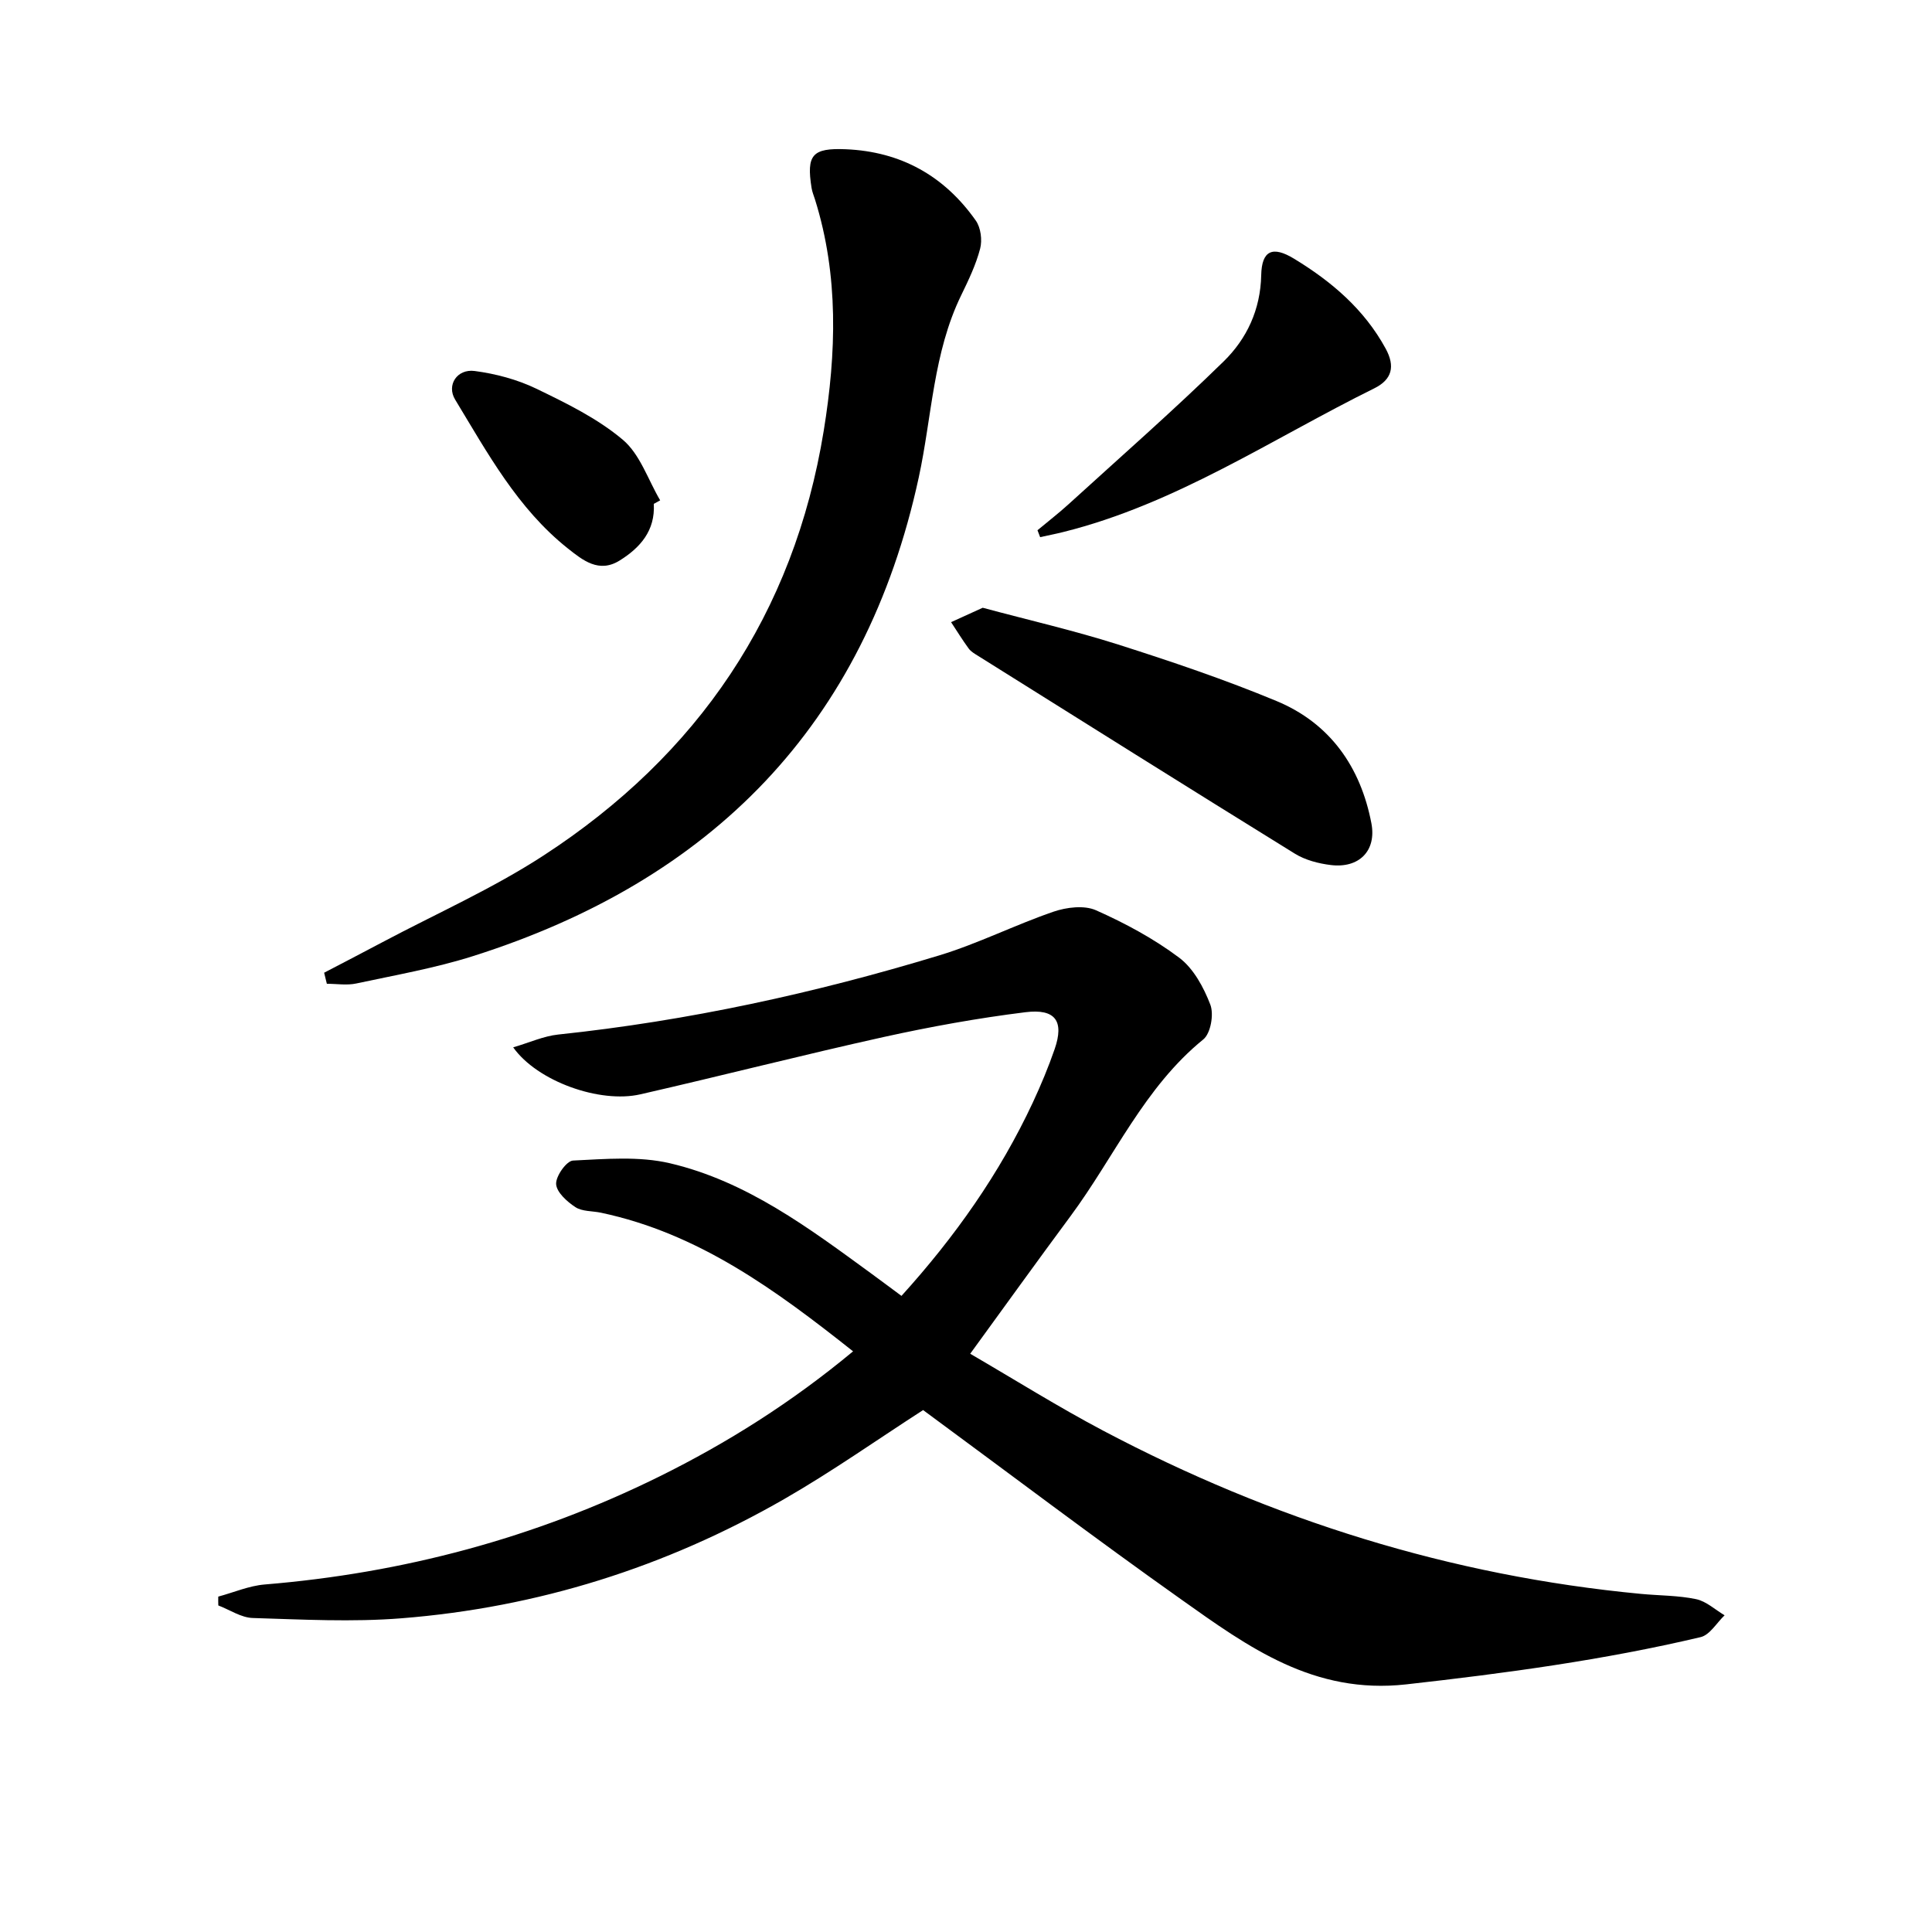
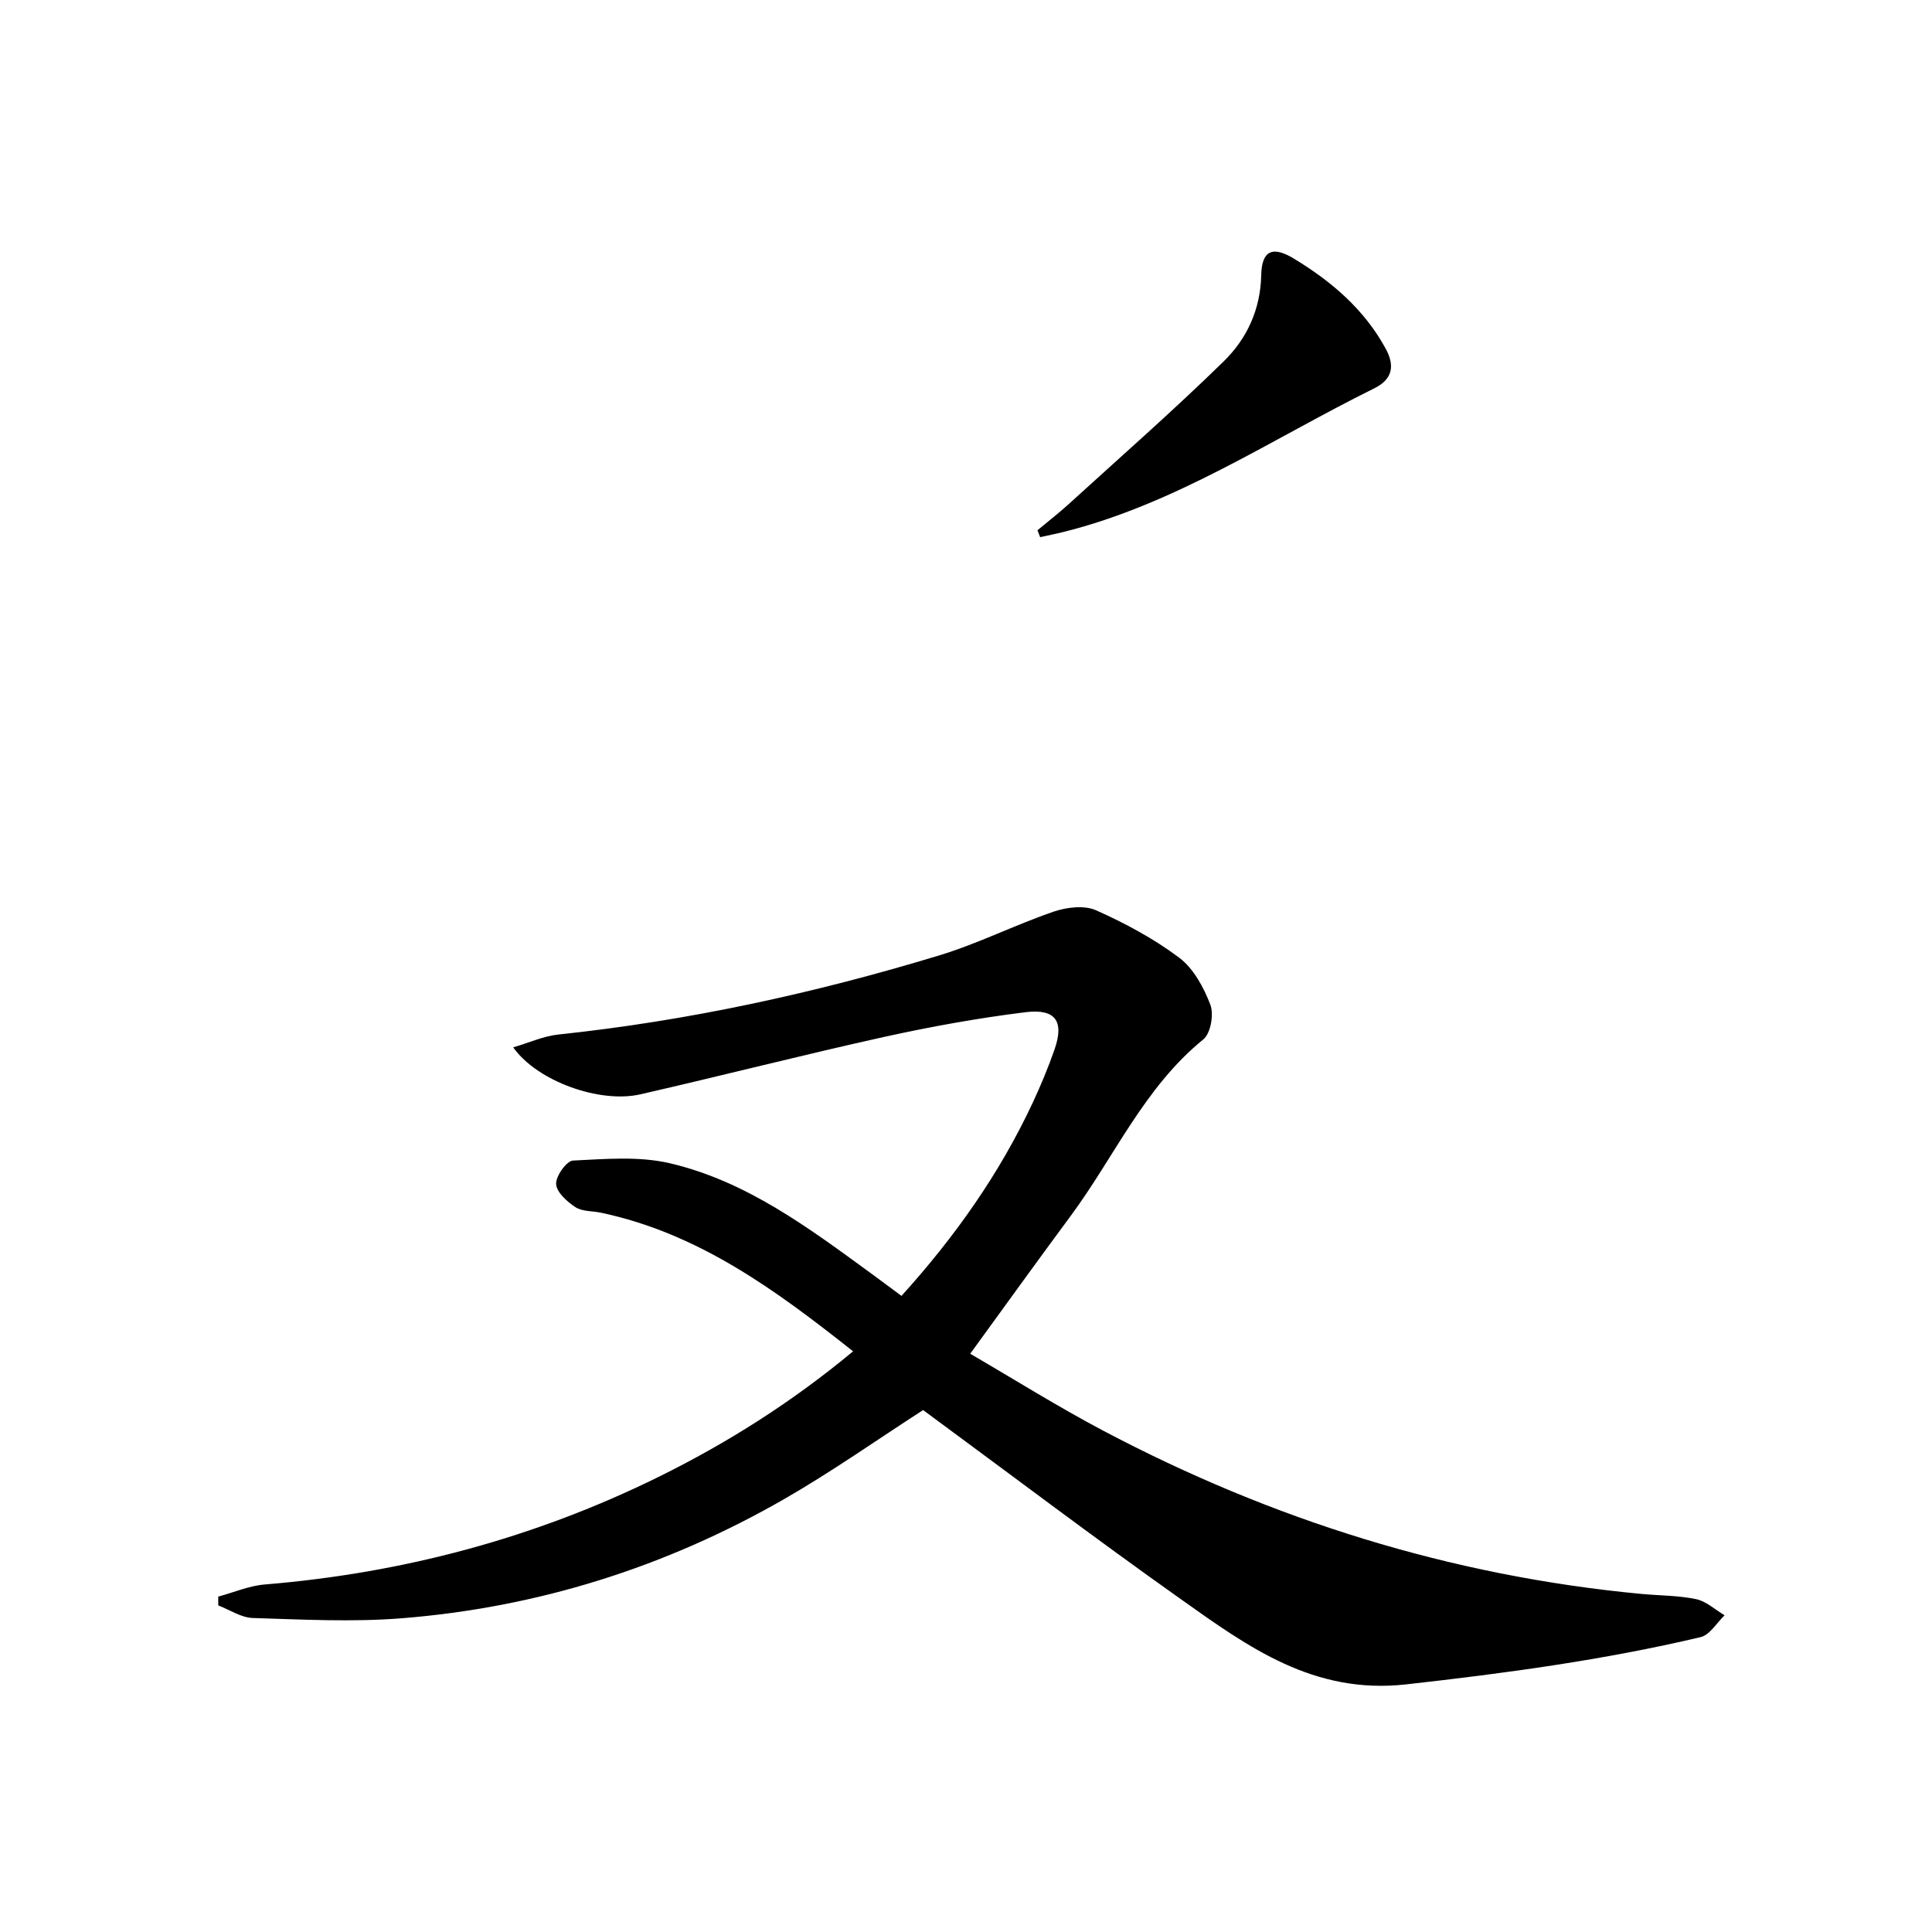
<svg xmlns="http://www.w3.org/2000/svg" enable-background="new 0 0 400 400" viewBox="0 0 400 400">
  <path d="m45.19 330.56c3.2-.86 6.36-2.24 9.61-2.51 28.62-2.35 55.89-9.61 81.64-22.32 14.17-7 27.48-15.4 40.18-25.95-16.08-12.75-32.05-24.44-52.19-28.7-1.79-.38-3.89-.23-5.31-1.16-1.72-1.13-3.89-3.08-3.98-4.78-.09-1.63 2.16-4.8 3.5-4.86 6.68-.32 13.66-.94 20.06.56 15.87 3.72 28.79 13.42 41.71 22.85 1.99 1.45 3.97 2.94 6.23 4.61 11.07-12.22 20.32-25.32 27.2-40.05 1.68-3.61 3.22-7.3 4.52-11.06 1.98-5.75.2-8.4-6.07-7.62-9.85 1.22-19.67 3-29.37 5.14-16.83 3.73-33.54 8.02-50.35 11.86-8.38 1.92-21.34-2.69-26.32-9.73 3.36-.98 6.29-2.33 9.32-2.65 26.84-2.83 53.09-8.55 78.87-16.38 8.07-2.45 15.7-6.32 23.69-9.06 2.7-.92 6.34-1.37 8.78-.29 6.03 2.68 11.98 5.88 17.24 9.83 2.96 2.23 5.07 6.14 6.44 9.72.76 2 .07 5.95-1.46 7.19-12.24 9.94-18.41 24.33-27.47 36.56-6.83 9.22-13.53 18.54-20.79 28.52 9.2 5.35 18.19 10.99 27.54 15.93 34.92 18.44 71.95 30.06 111.36 33.79 3.81.36 7.69.31 11.4 1.09 2.1.44 3.93 2.18 5.89 3.34-1.64 1.56-3.06 4.07-4.97 4.52-20.06 4.74-40.41 7.48-60.93 9.78-19.19 2.15-32.72-7.74-46.61-17.59-18.04-12.78-35.68-26.14-53.43-39.2-9.48 6.11-18.85 12.73-28.75 18.42-24.54 14.1-51.05 22.46-79.27 24.69-10.19.81-20.51.25-30.76-.06-2.41-.07-4.76-1.69-7.14-2.6-.03-.61-.02-1.22-.01-1.83z" />
-   <path d="m67.11 201.39c4.03-2.11 8.07-4.19 12.09-6.33 11.14-5.91 22.78-11.07 33.31-17.92 32-20.81 51.87-50.02 58.04-87.99 2.6-16.03 3.13-32.06-1.81-47.84-.25-.79-.58-1.57-.71-2.38-1.1-6.88.14-8.32 7.09-8.03 11.4.48 20.4 5.52 26.91 14.77 1.03 1.46 1.36 4.03.9 5.8-.87 3.34-2.41 6.54-3.93 9.67-5.8 11.91-6.05 25.09-8.78 37.7-11.12 51.34-42.92 83.45-92.25 99.1-7.88 2.5-16.1 3.94-24.21 5.68-1.94.42-4.06.06-6.09.06-.19-.75-.37-1.52-.56-2.29z" />
-   <path d="m203.46 125.83c9.53 2.56 18.9 4.71 28.03 7.61 11.06 3.52 22.09 7.25 32.8 11.7 11.08 4.6 17.41 13.65 19.64 25.3 1.1 5.74-2.58 9.36-8.37 8.66-2.57-.31-5.34-1.03-7.51-2.38-21.9-13.54-43.7-27.24-65.52-40.91-.7-.44-1.49-.88-1.96-1.52-1.3-1.77-2.45-3.65-3.66-5.48 2.08-.94 4.15-1.88 6.55-2.98z" />
-   <path d="m214.8 109.78c2.12-1.77 4.31-3.46 6.35-5.31 10.79-9.83 21.78-19.46 32.21-29.66 4.77-4.67 7.61-10.69 7.76-17.84.11-5.14 2.37-6.1 6.78-3.42 7.77 4.72 14.54 10.47 18.99 18.63 2 3.68 1.33 6.39-2.36 8.22-21.23 10.49-41.09 23.97-64.48 29.77-1.56.39-3.13.69-4.7 1.04-.18-.49-.36-.96-.55-1.43z" />
-   <path d="m135.36 104.32c.32 5.53-2.8 9.07-7.07 11.73-4.29 2.67-7.62-.04-10.76-2.53-10.38-8.26-16.6-19.74-23.3-30.79-1.82-3 .4-6.4 4.04-5.92 4.35.57 8.82 1.76 12.76 3.66 6.25 3.02 12.68 6.16 17.92 10.58 3.57 3.01 5.22 8.28 7.73 12.54-.44.24-.88.48-1.32.73z" />
+   <path d="m214.8 109.78c2.12-1.77 4.31-3.46 6.35-5.31 10.79-9.83 21.78-19.46 32.21-29.66 4.77-4.67 7.61-10.69 7.76-17.84.11-5.14 2.37-6.1 6.78-3.42 7.77 4.72 14.54 10.47 18.99 18.63 2 3.68 1.33 6.39-2.36 8.22-21.23 10.49-41.09 23.97-64.48 29.77-1.56.39-3.13.69-4.7 1.04-.18-.49-.36-.96-.55-1.43" />
</svg>